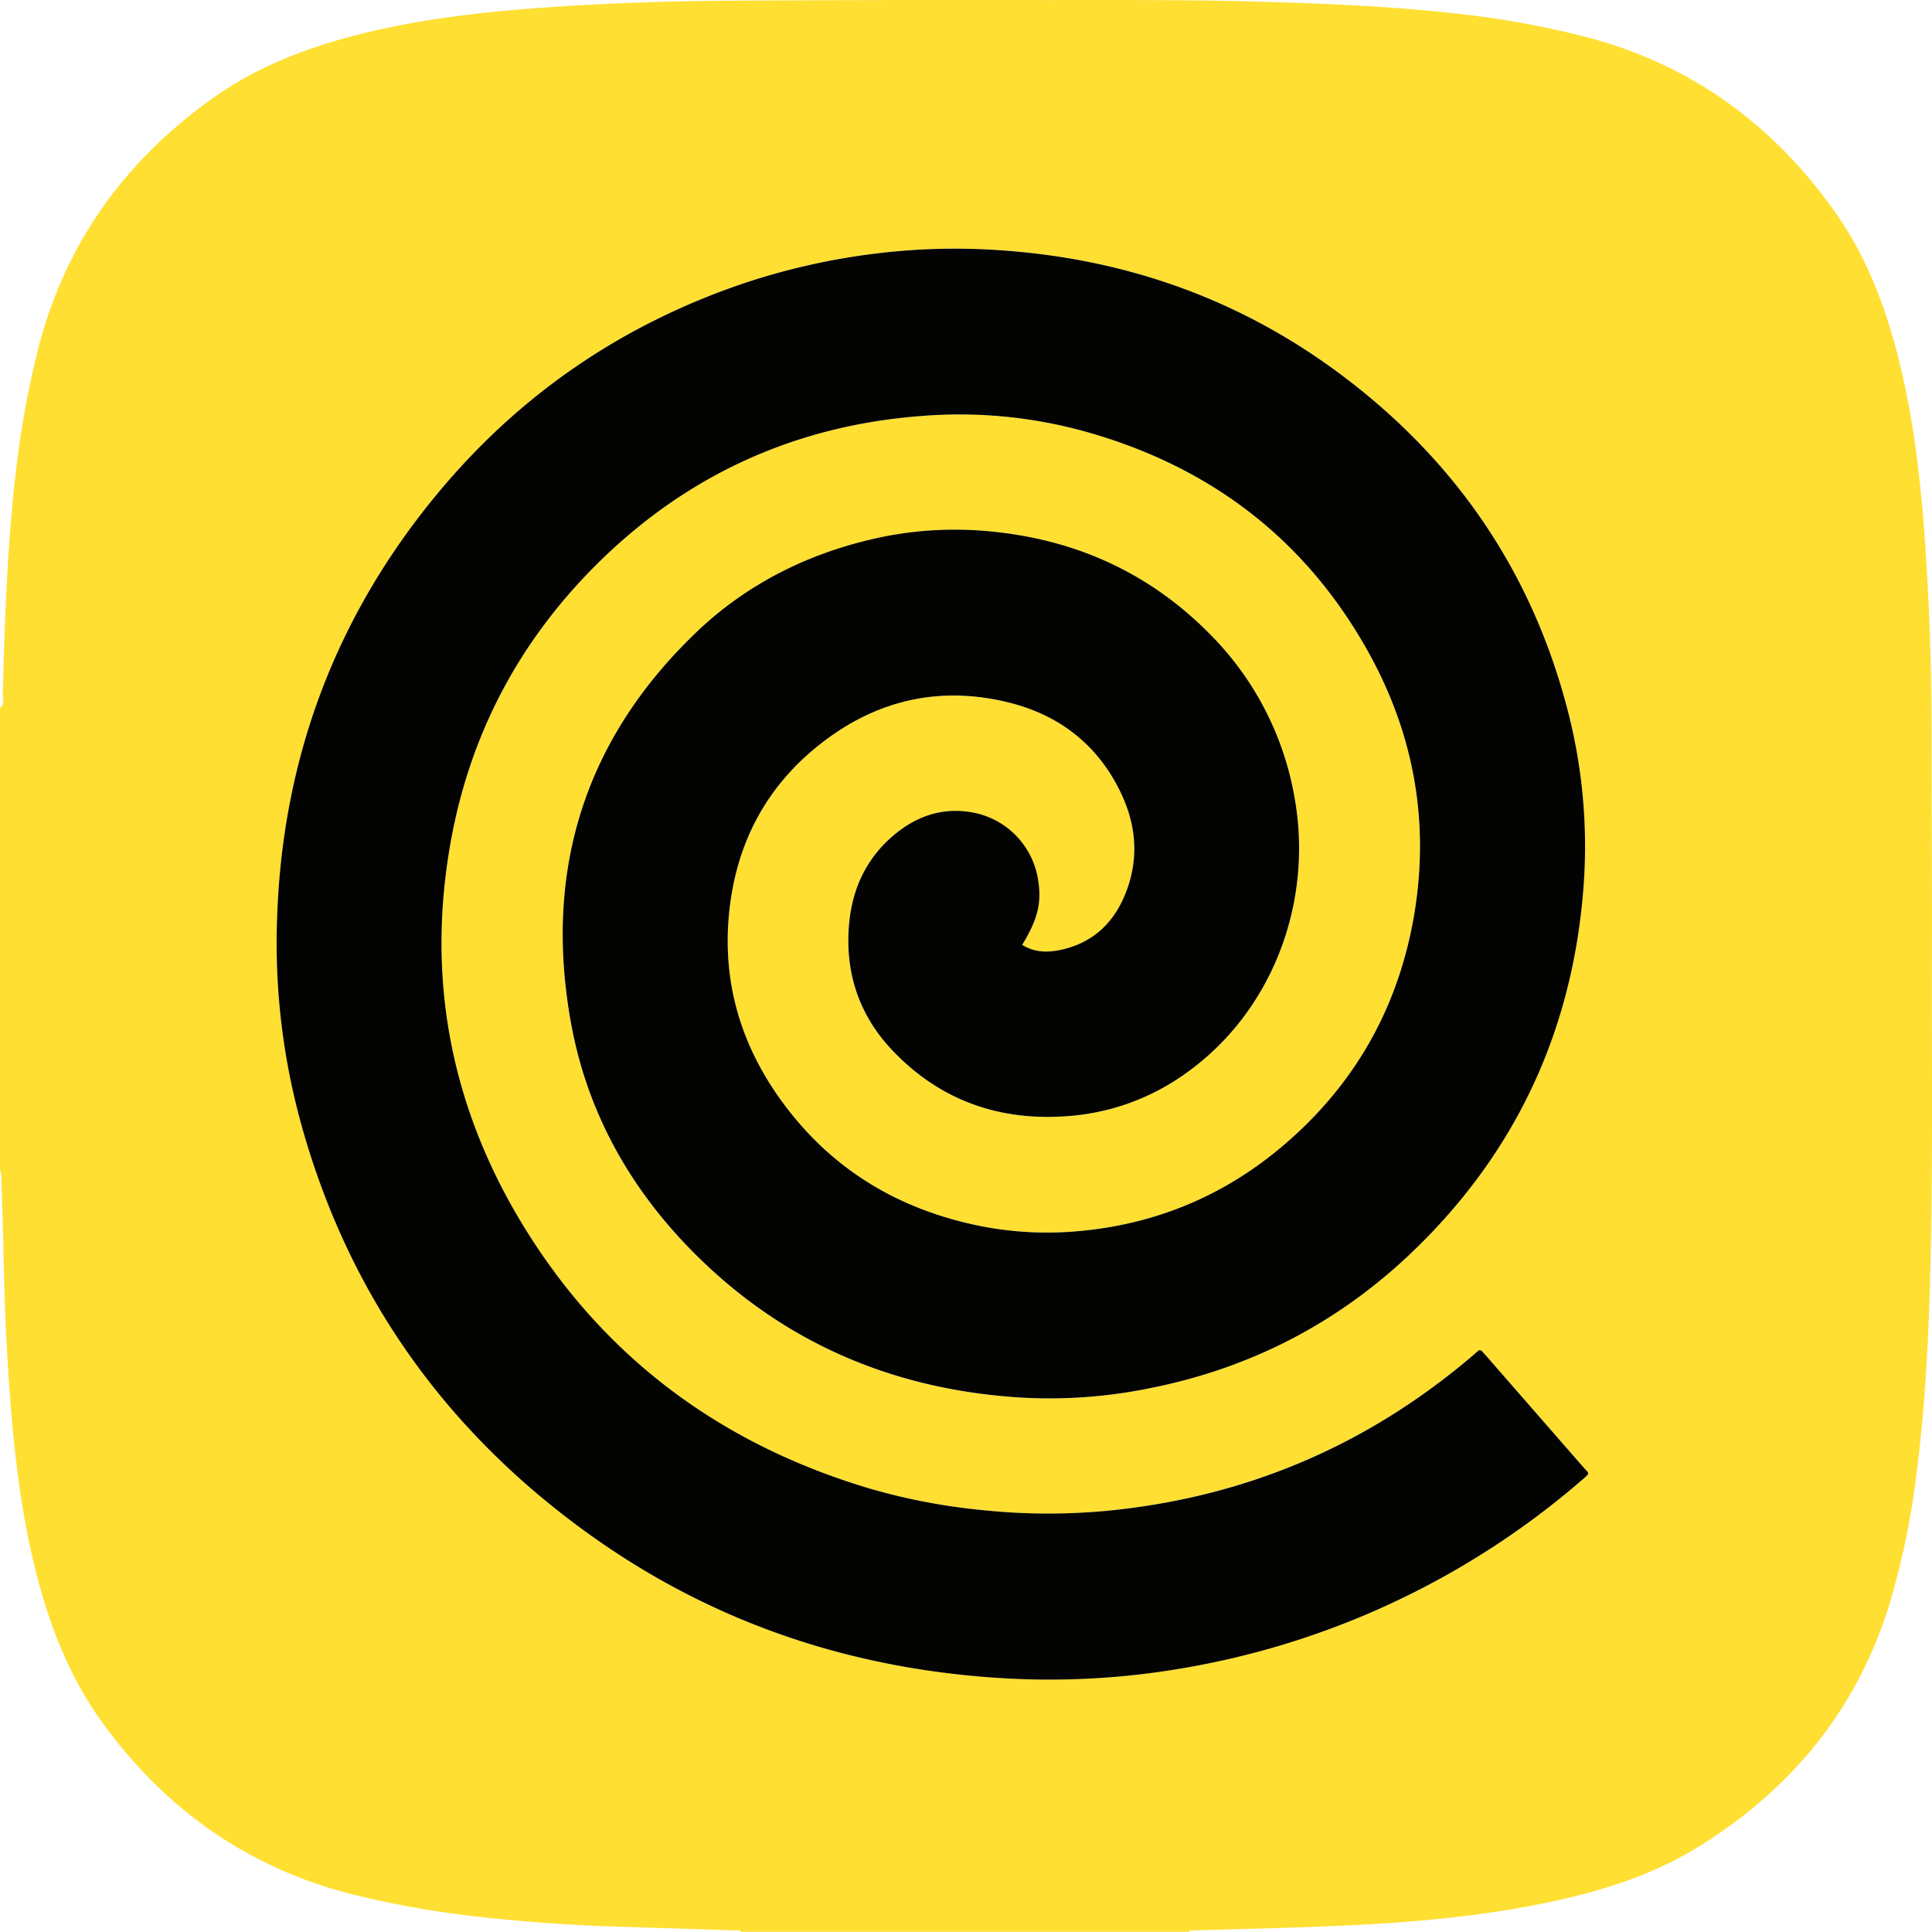
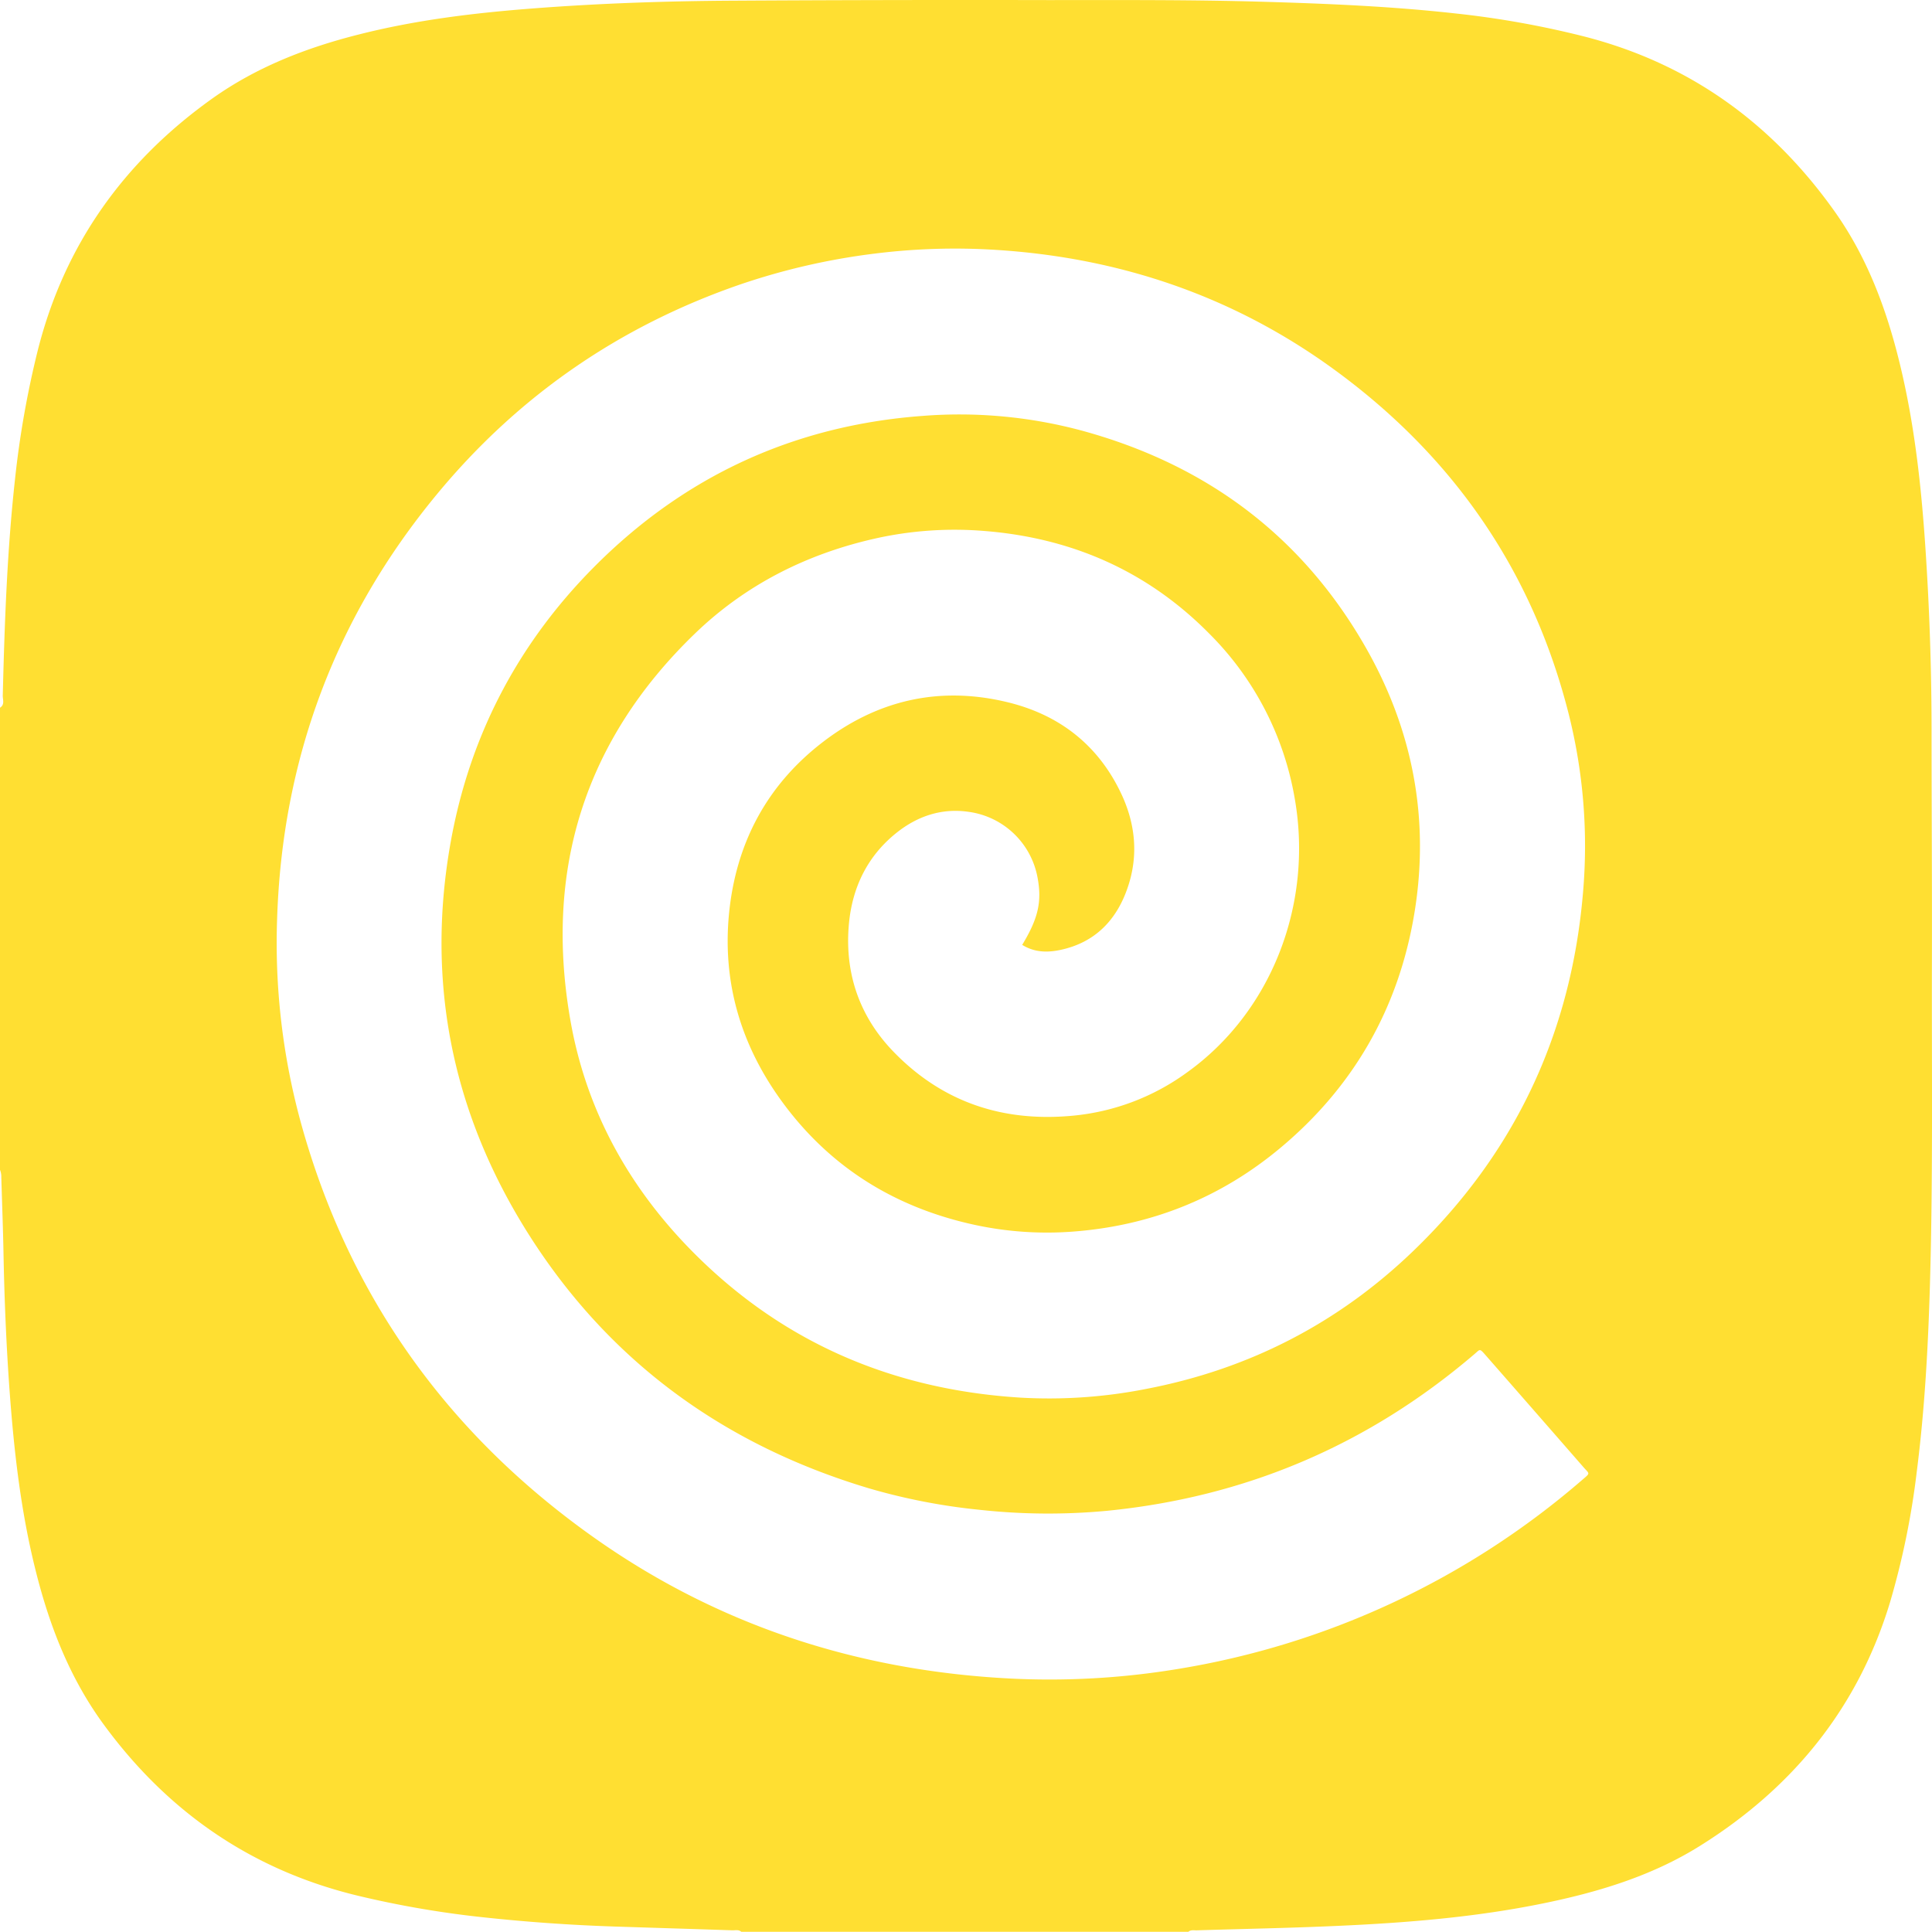
<svg xmlns="http://www.w3.org/2000/svg" id="Слой_1" data-name="Слой 1" viewBox="0 0 699.56 699.49">
  <defs>
    <style>.cls-1{fill:#ffdf32;}.cls-2{fill:#030301;}</style>
  </defs>
  <path class="cls-1" d="M430.3,700H268.42c-1-.89-2.16-.5-3.25-.54-14.22-.48-28.43-.91-42.65-1.37q-24.22-.8-48.32-3.43A355.94,355.94,0,0,1,129.87,687c-38.48-9.21-69-30.25-92.27-62C25.38,608.35,18,589.48,13,569.56,7.6,548.2,5.11,526.4,3.5,504.5,2.27,487.7,1.58,470.88,1.26,454c-.17-9.1-.53-18.19-.79-27.29A6.69,6.69,0,0,0,0,424.09V256.77c1.77-1.09,1-2.89,1-4.32.65-26.17,1.56-52.32,4.43-78.36a344.55,344.55,0,0,1,8.23-46.65c9.65-38.3,31.17-68.37,63.1-91.18C92.84,24.8,110.91,17.79,129.9,13c20.69-5.26,41.79-7.8,63-9.43C217.19,1.7,241.53.88,265.9.75Q322.77.42,379.61.54c25.83,0,51.67-.15,77.5.6,23.33.68,46.62,1.65,69.82,4.23a336.5,336.5,0,0,1,46.62,8.33c38.14,9.76,68,31.38,90.66,63.24C676,93.5,683,112.19,687.8,131.79c5.41,22.07,7.87,44.57,9.38,67.16q2.18,32.53,2.22,65.16c0,28.11.21,56.22.13,84.33-.1,39,.42,78.07-.71,117.1-.66,22.75-1.91,45.46-4.8,68.06a287,287,0,0,1-9.65,47.06C672.76,619,649.05,648,615.36,669c-17.38,10.84-36.78,16.67-56.73,20.74-24.48,5-49.31,7-74.21,8.11-17.05.78-34.12,1.09-51.18,1.62-1,0-2.07-.23-2.94.53ZM370.13,342.64c5.83-9.61,7.22-15.73,5.52-24.56a29.36,29.36,0,0,0-24.78-23.59c-9.83-1.48-18.7,1.5-26.4,7.69-10.21,8.22-15.63,19.21-17,32-1.86,17.93,3.35,33.9,15.86,46.94C341.25,399.75,363.45,407,389,404.44A83.31,83.31,0,0,0,429.57,389c30.75-21.87,45.88-60.89,39.3-99a110.54,110.54,0,0,0-31.15-60.2c-22.27-22.5-49.56-34.44-80.93-37a131.49,131.49,0,0,0-40,2.73c-24.81,5.6-46.88,16.75-65.17,34.4-40.08,38.68-54.69,85.94-45,140.5,5.67,31.85,20.72,59.31,43.29,82.42,32.76,33.54,73,50.84,119.6,53.73A181.23,181.23,0,0,0,415,503.43c37.18-7.12,69.51-23.75,96.71-49.93,36.73-35.35,57.12-78.69,61.46-129.5A195.72,195.72,0,0,0,568,259c-13.1-51.78-41.73-93.15-84.73-124.55C446.82,107.83,405.7,93.85,360.77,91a234.42,234.42,0,0,0-44,1.33,243.25,243.25,0,0,0-48.67,11.15c-43.73,15.07-80.47,40.38-109.9,76-36.82,44.57-56,95.95-57.86,153.74a246.14,246.14,0,0,0,8.55,73.61c17,61.78,51.9,111.21,103.69,148.63,45.61,33,97,49.92,153,52.82a284.06,284.06,0,0,0,60.54-3.39A296.72,296.72,0,0,0,573,536.29c3-2.57,2.54-2,.29-4.61Q555.68,511.48,538,491.3c-2.37-2.71-2-2.25-4.14-.46q-57.66,49.29-133.15,56.73a228.11,228.11,0,0,1-46-.37,221.44,221.44,0,0,1-40-7.76c-52-15.54-93.57-45.44-122.85-91.31-27.94-43.79-37.88-91.61-28.63-142.94,6.92-38.34,24.26-71.5,51.67-99.17,32.83-33.14,72.71-51.5,119.23-54.92a170.55,170.55,0,0,1,57.47,5.3c44.65,12.15,79.35,37.65,102.54,77.89,17.41,30.19,23.71,62.8,17.93,97.29-5.69,33.91-21.79,62.2-48.18,84.34C442,434.3,416.6,444.43,388.1,446.49A124,124,0,0,1,352.83,444c-27.19-5.92-49.89-19.27-67.11-41.22-17.1-21.8-24.89-46.55-21.43-74.3,3-23.88,13.8-43.68,32.75-58.58,20.14-15.84,43-21.2,68-15.07,18.51,4.54,32.52,15.37,40.83,32.83,5.25,11,6.44,22.52,2.47,34.16-4,11.85-11.88,20.05-24.54,22.68-4.6.95-9.25.89-13.67-1.86Z" transform="translate(0 -0.51)" />
-   <path class="cls-2" d="M370.13,342.64c4.42,2.75,9.07,2.81,13.68,1.86,12.66-2.63,20.49-10.83,24.54-22.68,4-11.64,2.78-23.16-2.47-34.16-8.31-17.46-22.32-28.29-40.83-32.83-25-6.13-47.87-.77-68,15.07-19,14.9-29.78,34.7-32.75,58.58-3.46,27.75,4.33,52.5,21.43,74.3,17.22,22,39.92,35.3,67.11,41.22a124,124,0,0,0,35.27,2.49c28.5-2.06,53.9-12.19,75.79-30.57,26.39-22.14,42.49-50.43,48.18-84.34,5.78-34.49-.52-67.1-17.93-97.29C471,194.05,436.25,168.55,391.6,156.4a170.55,170.55,0,0,0-57.47-5.3c-46.52,3.42-86.4,21.78-119.23,54.92-27.41,27.67-44.75,60.83-51.67,99.17-9.25,51.33.69,99.15,28.63,142.94,29.28,45.87,70.85,75.77,122.85,91.31a221.44,221.44,0,0,0,40,7.76,228.11,228.11,0,0,0,46,.37q75.5-7.29,133.15-56.73c2.1-1.79,1.77-2.25,4.14.46l35.25,40.38c2.25,2.58,2.7,2-.29,4.61A296.87,296.87,0,0,1,426.1,604.92a284.06,284.06,0,0,1-60.54,3.39c-56-2.9-107.4-19.86-153-52.82-51.79-37.42-86.73-86.85-103.69-148.63a246.14,246.14,0,0,1-8.55-73.61c1.86-57.79,21-109.17,57.86-153.74,29.43-35.63,66.17-60.94,109.9-76a243.25,243.25,0,0,1,48.67-11.15,233.58,233.58,0,0,1,44-1.33c44.93,2.82,86,16.8,122.5,43.42,43,31.4,71.63,72.77,84.73,124.55a195.69,195.69,0,0,1,5.21,65c-4.34,50.81-24.73,94.15-61.46,129.5-27.2,26.18-59.53,42.81-96.71,49.93a181.17,181.17,0,0,1-45.48,3.12c-46.56-2.89-86.84-20.19-119.6-53.73-22.57-23.11-37.62-50.57-43.29-82.42-9.71-54.56,4.9-101.82,45-140.5,18.29-17.65,40.36-28.8,65.17-34.4a131.49,131.49,0,0,1,40-2.73c31.37,2.61,58.66,14.55,80.93,37A110.58,110.58,0,0,1,468.87,290c6.58,38.07-8.55,77.09-39.3,99A83.31,83.31,0,0,1,389,404.44c-25.53,2.53-47.73-4.69-65.61-23.32-12.51-13-17.72-29-15.86-46.94,1.33-12.79,6.75-23.78,17-32,7.7-6.19,16.57-9.17,26.4-7.69a29.36,29.36,0,0,1,24.78,23.59c1.64,8.83.29,14.92-5.58,24.56Z" transform="translate(0 -0.51)" />
</svg>